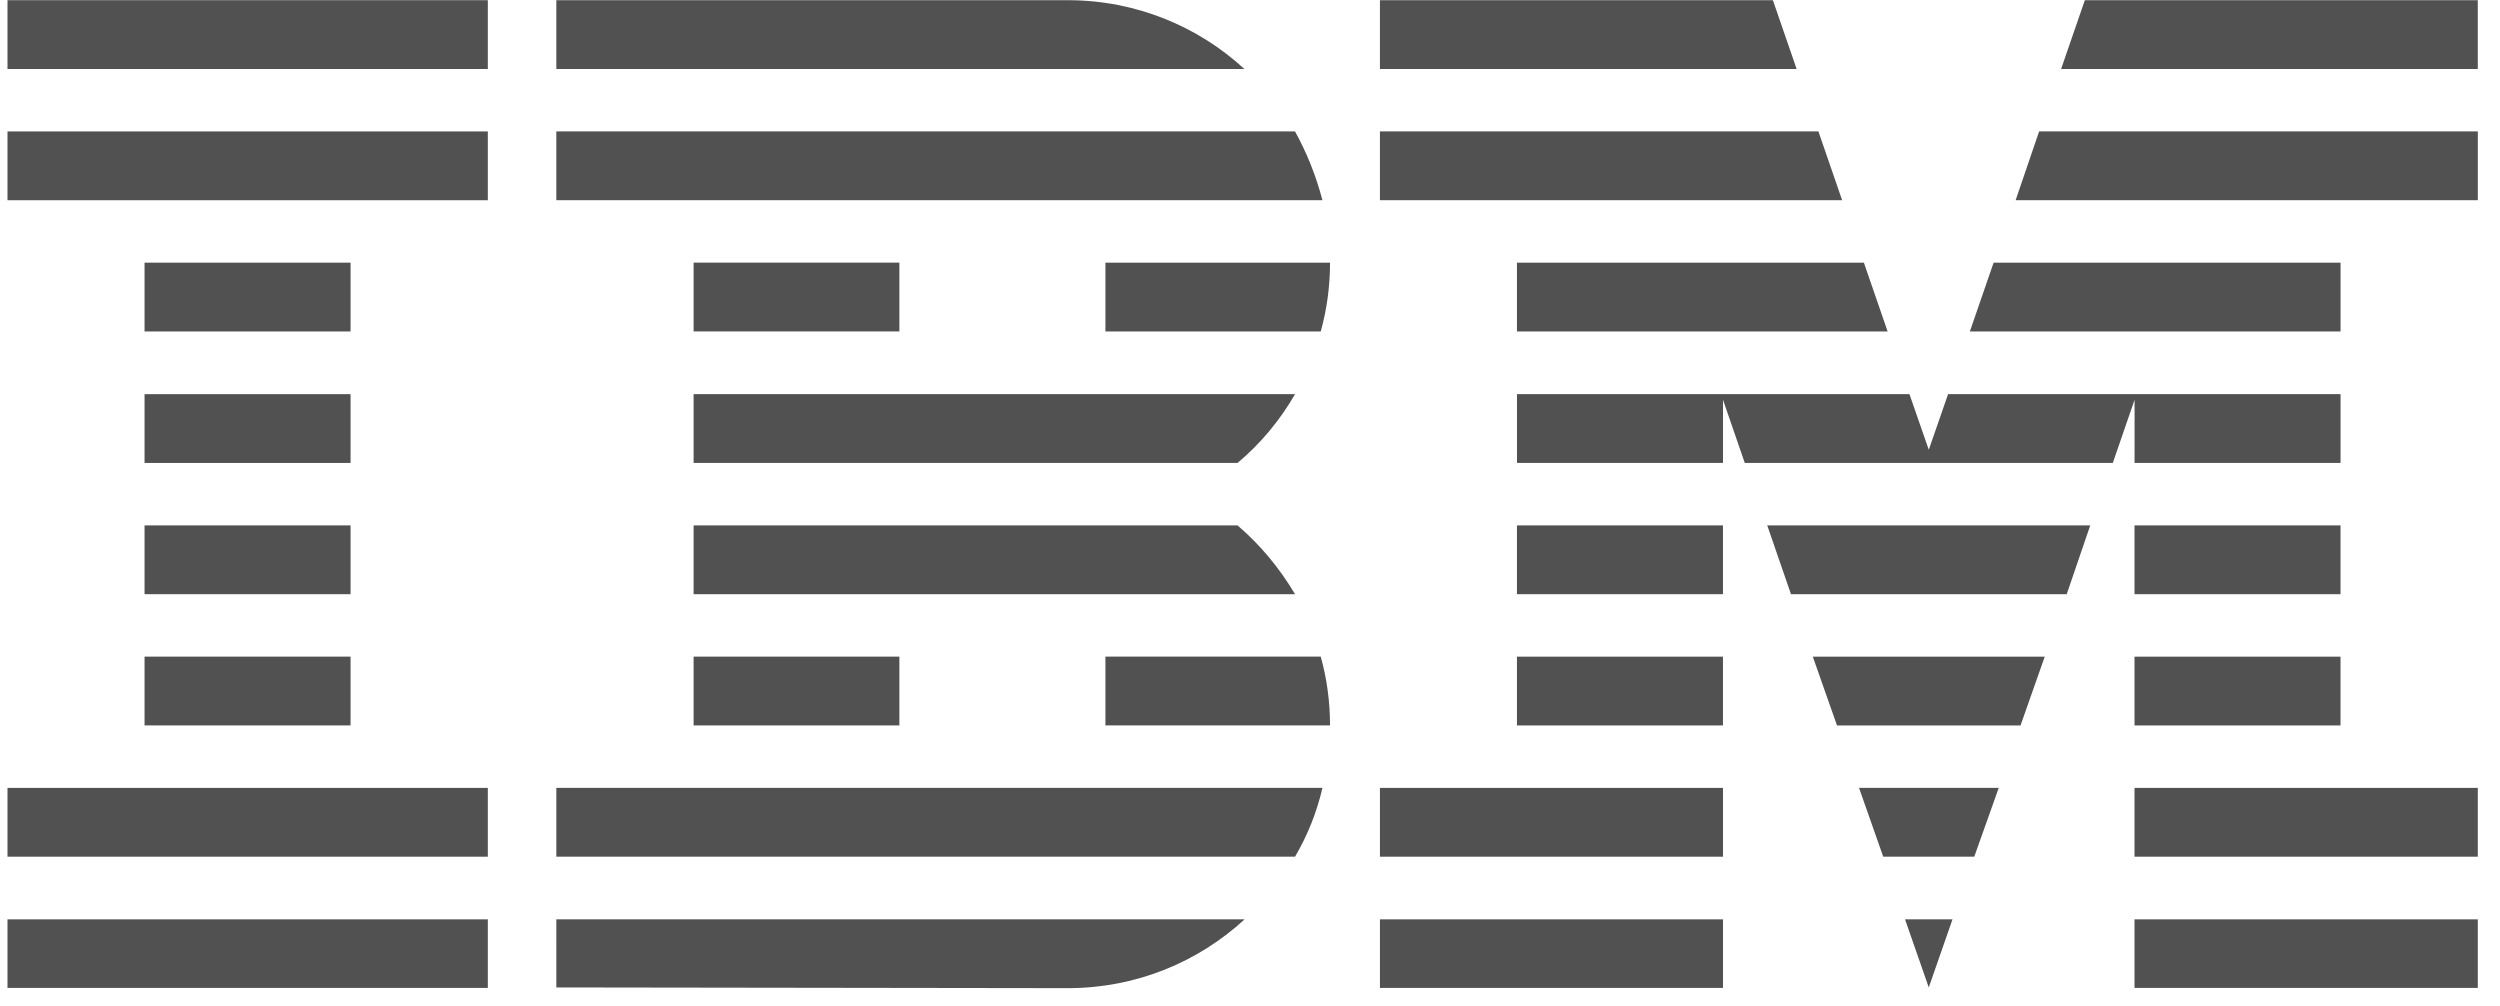
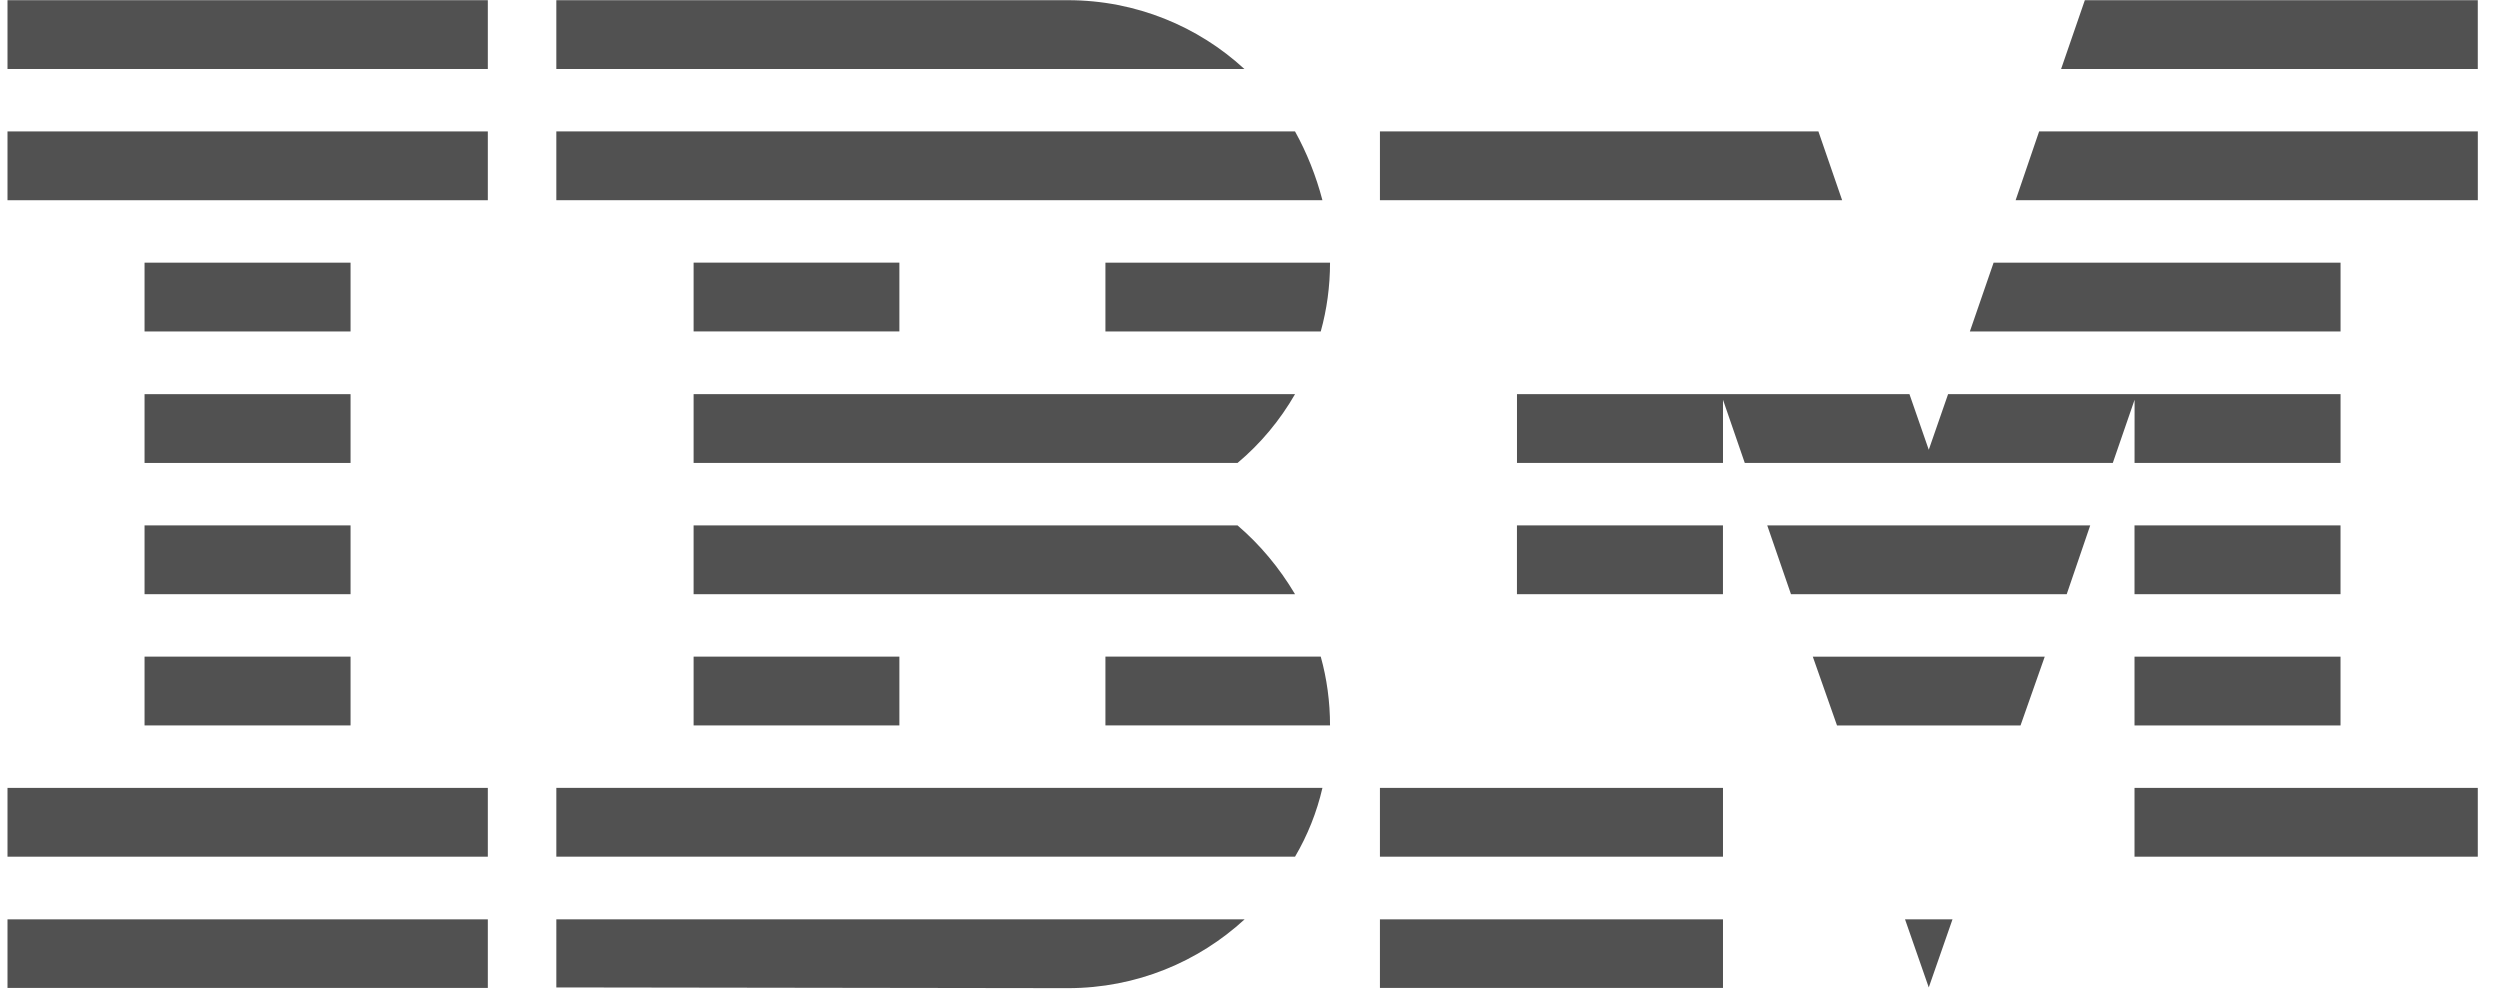
<svg xmlns="http://www.w3.org/2000/svg" fill="none" height="31" viewBox="0 0 77 31" width="77">
  <g fill="#515151">
    <path d="m.231 28.316h14.794v2.112h-14.794z" />
    <path d="m.231 24.267h14.794v2.119h-14.794z" />
    <path d="m4.452 20.224h6.345v2.119h-6.345z" />
    <path d="m4.452 16.182h6.345v2.119h-6.345z" />
    <path d="m4.452 12.14h6.345v2.119h-6.345z" />
-     <path d="m4.452 8.09h6.345v2.119h-6.345z" />
+     <path d="m4.452 8.09h6.345v2.119h-6.345" />
    <path d="m15.025 4.048h-14.794v2.119h14.794z" />
    <path d="m15.025.006h-14.794v2.119h14.794z" />
    <path d="m17.135 26.386h22.752c.384-.654.671-1.368.844-2.119h-23.596z" />
    <path d="m38.116 16.182h-16.753v2.119h18.524c-.482-.812-1.078-1.526-1.771-2.119z" />
    <path d="m21.363 12.14v2.119h16.753c.708-.594 1.304-1.308 1.771-2.119z" />
    <path d="m39.887 4.048h-22.752v2.119h23.596c-.196-.751-.482-1.465-.844-2.119z" />
    <path d="m32.893.006h-15.758v2.119h21.192c-1.417-1.308-3.338-2.119-5.434-2.119z" />
    <path d="m27.701 8.089h-6.338v2.119h6.338z" />
    <path d="m34.047 10.209h6.632c.188-.676.286-1.39.286-2.119h-6.918z" />
    <path d="m21.363 20.224h6.338v2.119h-6.338z" />
    <path d="m34.047 20.224v2.119h6.918c0-.729-.098-1.443-.286-2.119z" />
    <path d="m17.135 30.413 15.758.022c2.11 0 4.017-.811 5.441-2.119h-21.199z" />
    <path d="m42.502 28.316h10.566v2.112h-10.566z" />
    <path d="m42.502 24.267h10.566v2.119h-10.566z" />
-     <path d="m46.722 20.225h6.345v2.119h-6.345z" />
    <path d="m46.722 16.182h6.345v2.119h-6.345z" />
    <path d="m56.007 4.048h-13.505v2.119h14.236z" />
-     <path d="m54.605.006h-12.103v2.119h12.834z" />
-     <path d="m65.743 28.316h10.573v2.112h-10.573z" />
    <path d="m65.743 24.267h10.573v2.119h-10.573z" />
    <path d="m65.743 20.225h6.345v2.119h-6.345z" />
    <path d="m65.743 16.182h6.345v2.119h-6.345z" />
    <path d="m65.744 14.259h6.345v-2.119h-6.345-5.743l-.595 1.713-.595-1.713h-5.743-6.345v2.119h6.345v-1.946l.671 1.946h11.335l.671-1.946z" />
    <path d="m72.089 8.09h-10.686l-.731 2.119h11.417z" />
    <path d="m64.213.006-.731 2.119h12.834v-2.119z" />
    <path d="m59.406 30.413.731-2.097h-1.462z" />
-     <path d="m58.003 26.386h2.804l.754-2.119h-4.303z" />
    <path d="m56.58 22.344h5.652l.746-2.119h-7.144z" />
    <path d="m55.162 18.301h8.493l.724-2.119h-9.948z" />
-     <path d="m46.722 10.21h11.417l-.731-2.119h-10.686z" />
    <path d="m62.081 6.167h14.236v-2.119h-13.512z" />
  </g>
</svg>